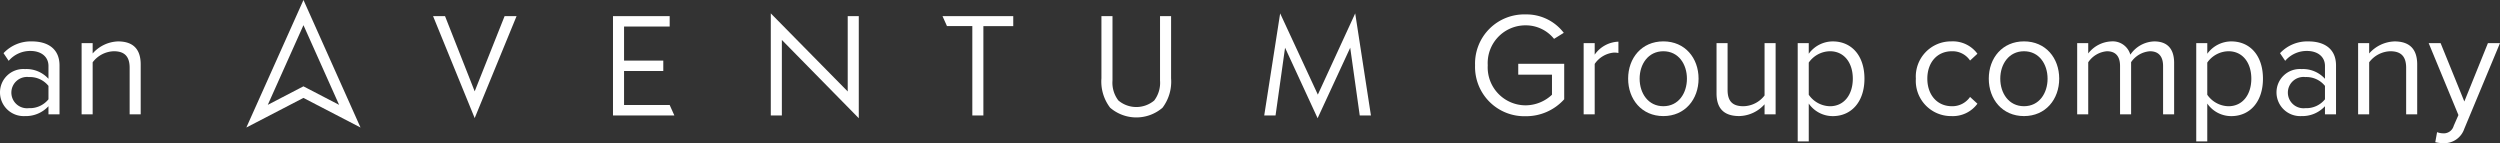
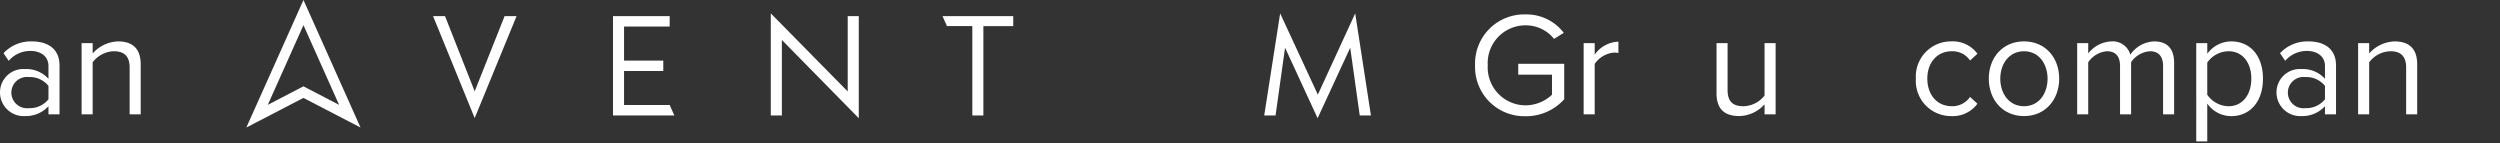
<svg xmlns="http://www.w3.org/2000/svg" viewBox="0 0 373.328 21.383">
  <rect x="0" y="0" width="373.328" height="21.383" fill="#333333" stroke="none" />
  <g data-name="Group 3105" fill="#fff">
    <g data-name="Group 3100">
      <path data-name="Path 2623" d="M7.238 17.071v-1.21a4.6 4.6 0 01-3.521 1.474A3.538 3.538 0 010 13.815a3.48 3.48 0 013.717-3.5 4.445 4.445 0 013.521 1.452V9.854c0-1.431-1.144-2.245-2.685-2.245a4.221 4.221 0 00-3.256 1.475L.527 7.94a5.565 5.565 0 014.247-1.756c2.244 0 4.114 1.012 4.114 3.587v7.3zm0-2.244v-2a3.558 3.558 0 00-2.926-1.32 2.338 2.338 0 100 4.643 3.558 3.558 0 002.926-1.323z" />
      <path data-name="Path 2624" d="M19.36 17.071v-6.953c0-1.87-.946-2.465-2.376-2.465a4.105 4.105 0 00-3.147 1.651v7.767h-1.65V6.443h1.65v1.541a5.277 5.277 0 013.785-1.8c2.222 0 3.388 1.122 3.388 3.433v7.459z" />
    </g>
    <g data-name="Group 3101">
      <path data-name="Path 2625" d="M220.274 9.744a7.34 7.34 0 017.547-7.591 7 7 0 015.7 2.75l-1.452.9a5.412 5.412 0 00-4.248-2.019 5.636 5.636 0 00-5.654 5.96 5.668 5.668 0 005.654 5.985 5.785 5.785 0 003.938-1.584v-2.993h-5.038V9.524h6.864v5.3a7.641 7.641 0 01-5.764 2.53 7.359 7.359 0 01-7.547-7.61z" />
      <path data-name="Path 2626" d="M236.488 17.071V6.443h1.65V8.16a4.518 4.518 0 013.542-1.937v1.695a2.9 2.9 0 00-.66-.066 3.887 3.887 0 00-2.882 1.694v7.525z" />
-       <path data-name="Path 2627" d="M243.131 11.746c0-3.08 2.025-5.567 5.259-5.567s5.259 2.487 5.259 5.567-2.024 5.589-5.259 5.589-5.259-2.508-5.259-5.589zm8.78 0c0-2.156-1.254-4.093-3.521-4.093s-3.543 1.937-3.543 4.093c0 2.178 1.277 4.115 3.543 4.115s3.521-1.937 3.521-4.115z" />
      <path data-name="Path 2628" d="M263.504 17.071v-1.5a5.2 5.2 0 01-3.784 1.76c-2.222 0-3.388-1.078-3.388-3.389v-7.5h1.65v7c0 1.87.946 2.42 2.376 2.42a4.066 4.066 0 003.146-1.607V6.443h1.651v10.628z" />
-       <path data-name="Path 2629" d="M270.104 15.464v5.656h-1.65V6.443h1.65v1.584a4.442 4.442 0 013.586-1.843c2.8 0 4.731 2.113 4.731 5.567 0 3.433-1.936 5.589-4.731 5.589a4.351 4.351 0 01-3.586-1.876zm6.579-3.718c0-2.354-1.276-4.093-3.411-4.093a3.925 3.925 0 00-3.168 1.695v4.8a3.948 3.948 0 003.168 1.716c2.135-.003 3.411-1.763 3.411-4.118z" />
      <path data-name="Path 2630" d="M286.097 11.746a5.251 5.251 0 015.3-5.567 4.548 4.548 0 013.894 1.848l-1.1 1.013a3.149 3.149 0 00-2.706-1.387c-2.267 0-3.675 1.739-3.675 4.093s1.408 4.115 3.675 4.115a3.206 3.206 0 002.706-1.386l1.1 1.012a4.548 4.548 0 01-3.894 1.848 5.257 5.257 0 01-5.3-5.589z" />
      <path data-name="Path 2631" d="M296.987 11.746c0-3.08 2.024-5.567 5.259-5.567s5.258 2.487 5.258 5.567-2.024 5.589-5.258 5.589-5.259-2.508-5.259-5.589zm8.779 0c0-2.156-1.254-4.093-3.52-4.093s-3.543 1.937-3.543 4.093c0 2.178 1.276 4.115 3.543 4.115s3.521-1.937 3.521-4.115z" />
      <path data-name="Path 2632" d="M323.015 17.071V9.854c0-1.342-.6-2.2-1.959-2.2a3.721 3.721 0 00-2.816 1.629v7.789h-1.651V9.854c0-1.342-.571-2.2-1.958-2.2a3.713 3.713 0 00-2.794 1.651v7.767h-1.65V6.443h1.65v1.541a4.6 4.6 0 013.43-1.8 2.729 2.729 0 012.86 1.981 4.471 4.471 0 013.568-1.981c1.935 0 2.97 1.078 2.97 3.213v7.679z" />
      <path data-name="Path 2633" d="M329.614 15.464v5.656h-1.647V6.443h1.651v1.584a4.44 4.44 0 013.582-1.843c2.8 0 4.731 2.113 4.731 5.567 0 3.433-1.936 5.589-4.731 5.589a4.351 4.351 0 01-3.586-1.876zm6.579-3.718c0-2.354-1.276-4.093-3.411-4.093a3.925 3.925 0 00-3.168 1.695v4.8a3.948 3.948 0 003.168 1.716c2.135-.003 3.411-1.763 3.411-4.118z" />
      <path data-name="Path 2634" d="M347.191 17.071v-1.21a4.6 4.6 0 01-3.521 1.474 3.538 3.538 0 01-3.717-3.52 3.48 3.48 0 013.717-3.5 4.442 4.442 0 013.521 1.452V9.854c0-1.431-1.144-2.245-2.685-2.245a4.218 4.218 0 00-3.255 1.475l-.771-1.144a5.567 5.567 0 014.247-1.756c2.244 0 4.114 1.012 4.114 3.587v7.3zm0-2.244v-2a3.558 3.558 0 00-2.926-1.32 2.338 2.338 0 100 4.643 3.558 3.558 0 002.926-1.323z" />
      <path data-name="Path 2635" d="M359.313 17.071v-6.953c0-1.87-.946-2.465-2.376-2.465a4.1 4.1 0 00-3.146 1.651v7.767h-1.651V6.443h1.651v1.541a5.274 5.274 0 013.784-1.8c2.222 0 3.388 1.122 3.388 3.433v7.459z" />
-       <path data-name="Path 2636" d="M363.932 19.733a2.532 2.532 0 00.9.176 1.528 1.528 0 001.583-1.122l.705-1.606-4.442-10.738h1.782l3.542 8.714 3.521-8.714h1.8l-5.326 12.784a3.157 3.157 0 01-3.124 2.156 5.415 5.415 0 01-1.21-.153z" />
    </g>
    <g data-name="Group 3104">
      <g data-name="Group 3103">
        <g data-name="Group 3102">
          <path data-name="Path 2637" d="M77.139 2.411l-6.253 15.223-6.214-15.223h1.787l4.427 11.228 4.466-11.228z" />
          <path data-name="Path 2638" d="M128.243 17.654L116.756 5.965v11.276h-1.652V1.998l11.487 11.66V2.411h1.652z" />
-           <path data-name="Path 2639" d="M174.879 11.684a6.479 6.479 0 01-1.283 4.409 6 6 0 01-7.818-.009 6.431 6.431 0 01-1.3-4.39V2.411h1.652v9.614a4.348 4.348 0 00.879 2.978 4.157 4.157 0 005.349.009 4.369 4.369 0 00.87-2.987V2.411h1.652z" />
          <path data-name="Path 2640" d="M204.723 17.241h-1.672L201.63 7.127l-4.87 10.527-4.86-10.527-1.421 10.114h-1.69l2.378-15.243 5.628 12.131 5.58-12.131z" />
        </g>
        <path data-name="Path 2641" d="M100.006 15.684h-6.815v-5.085h5.859V9.053h-5.859V3.967h6.813V2.411h-8.465v14.83h9.163z" />
        <path data-name="Path 2642" d="M140.747 2.411l.664 1.484h3.787v13.346h1.652V3.9h4.46V2.411z" />
      </g>
      <path data-name="Path 2643" d="M45.317 3.758l5.323 11.9-4.621-2.4-.707-.366-.707.366-4.617 2.4 5.329-11.9m0-3.758l-8.53 19.043 8.525-4.422 8.526 4.422L45.318 0z" />
    </g>
  </g>
</svg>